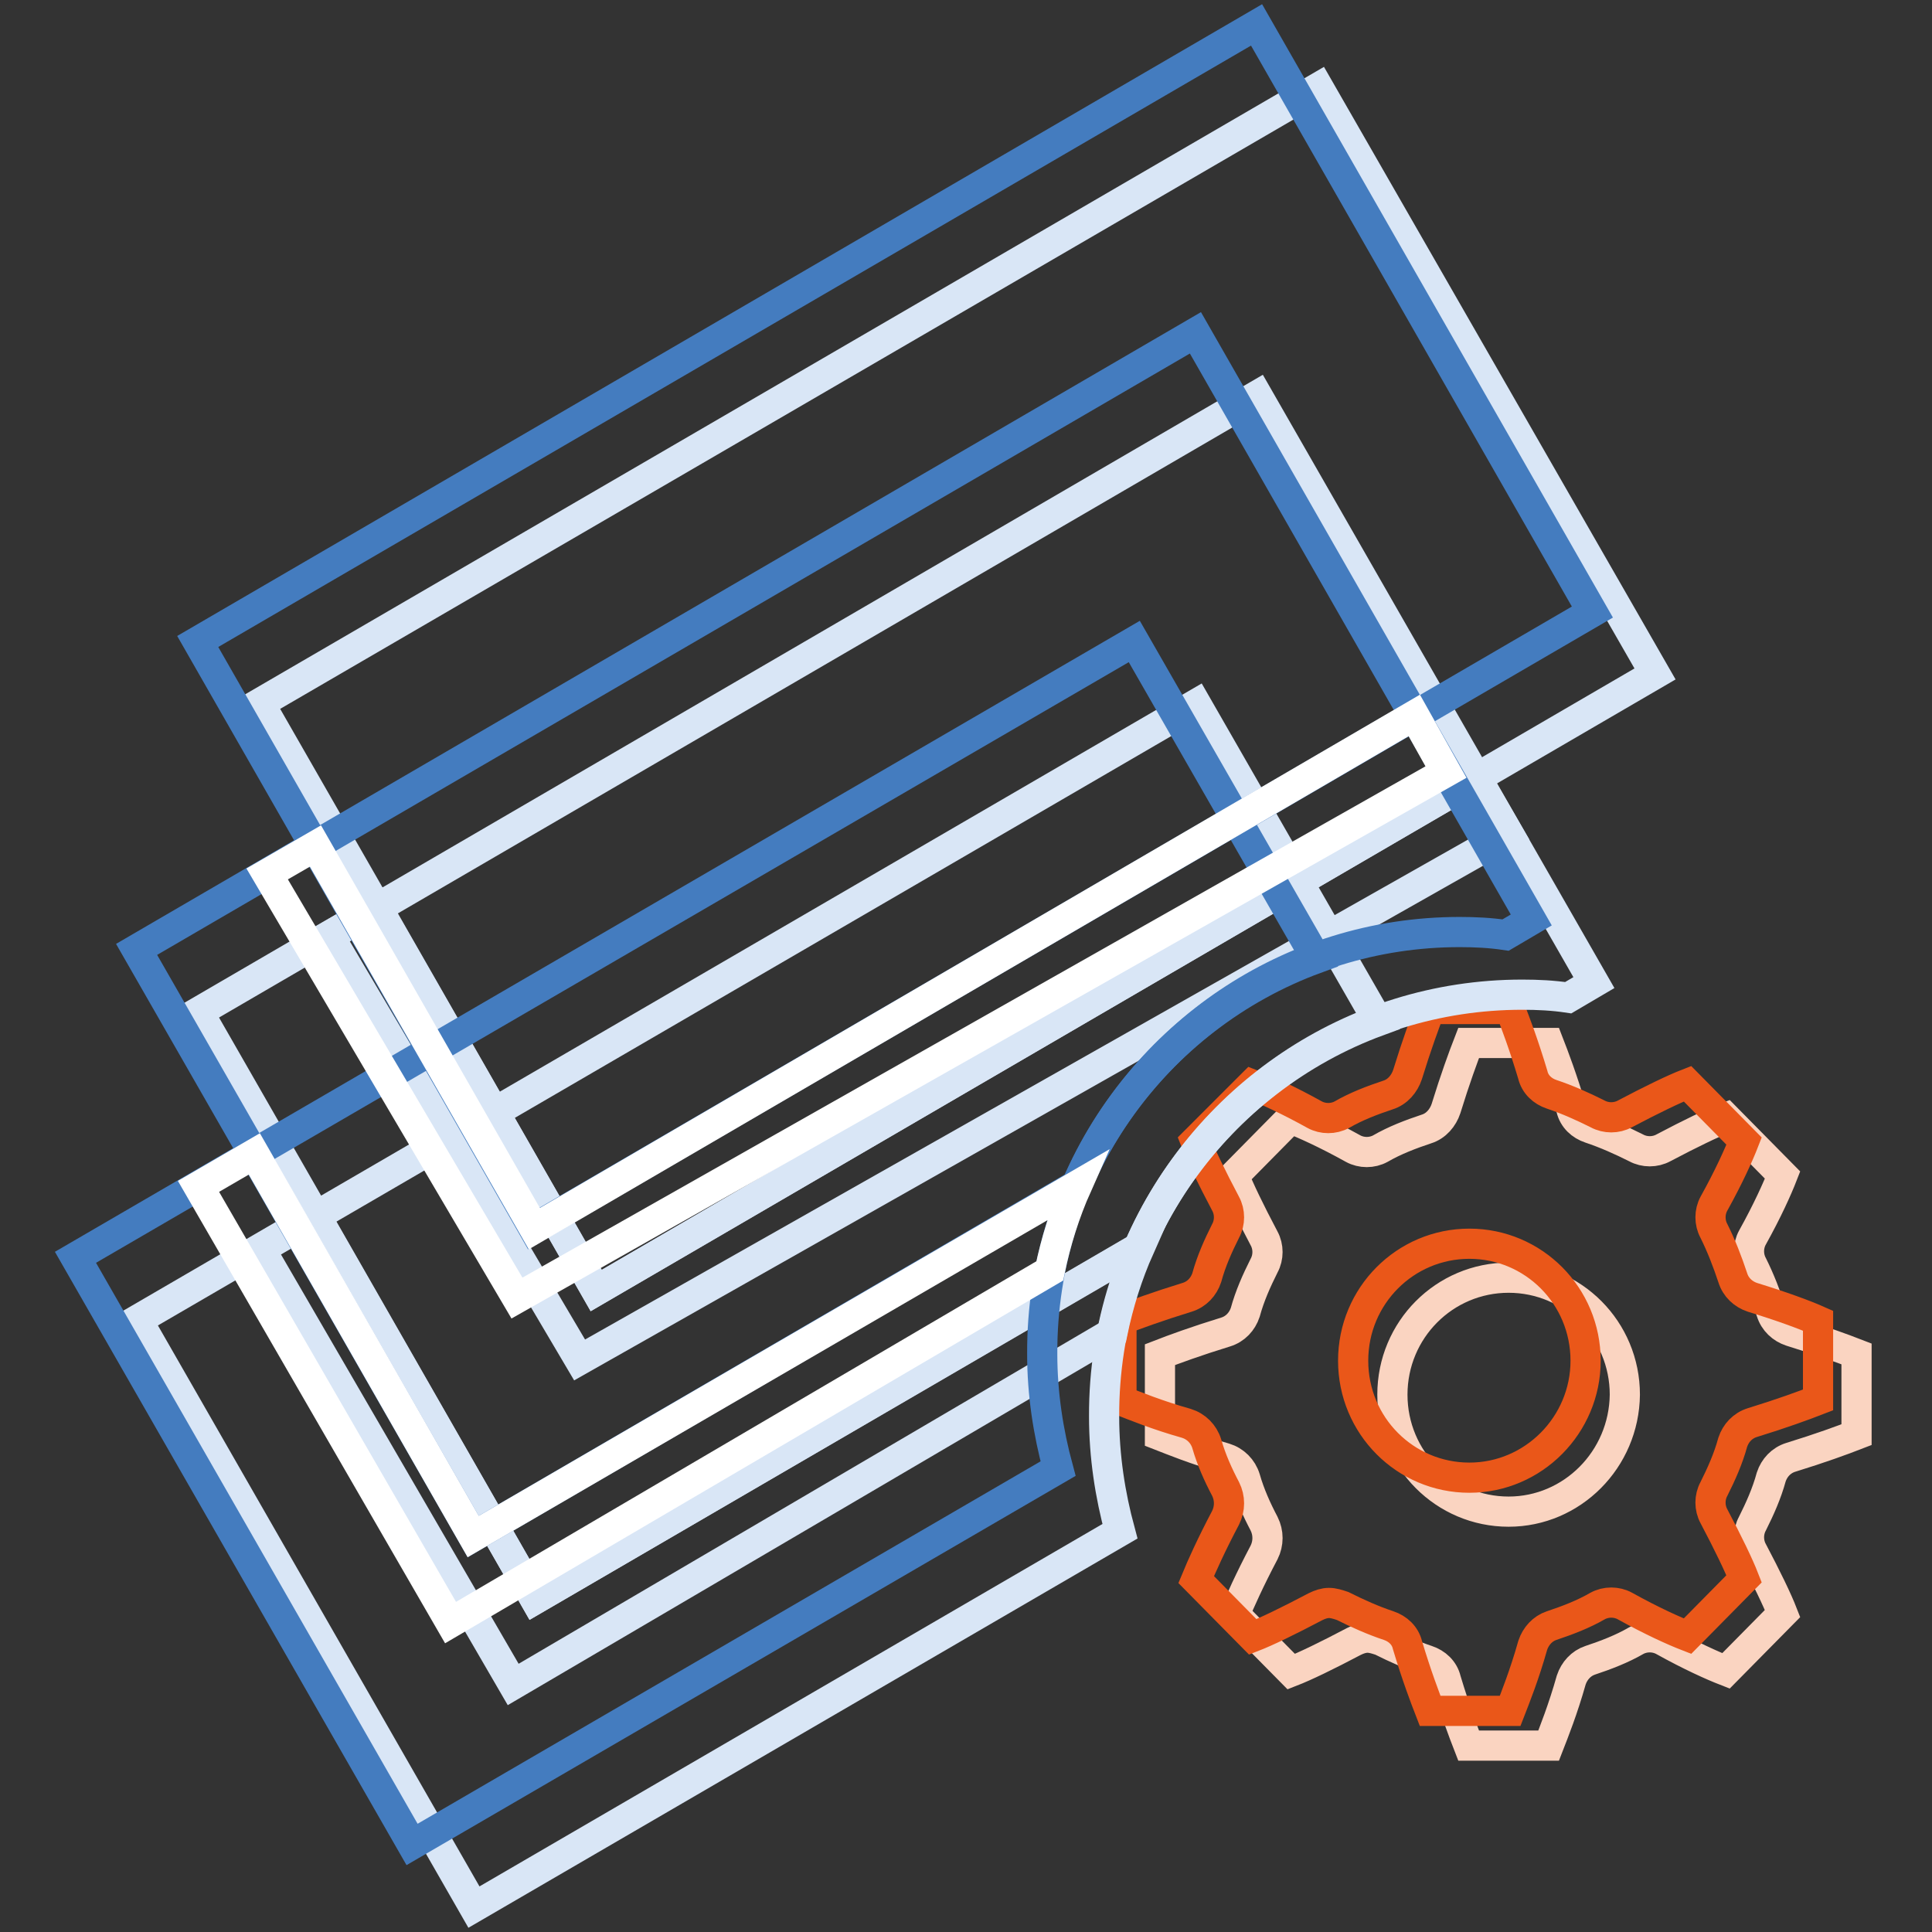
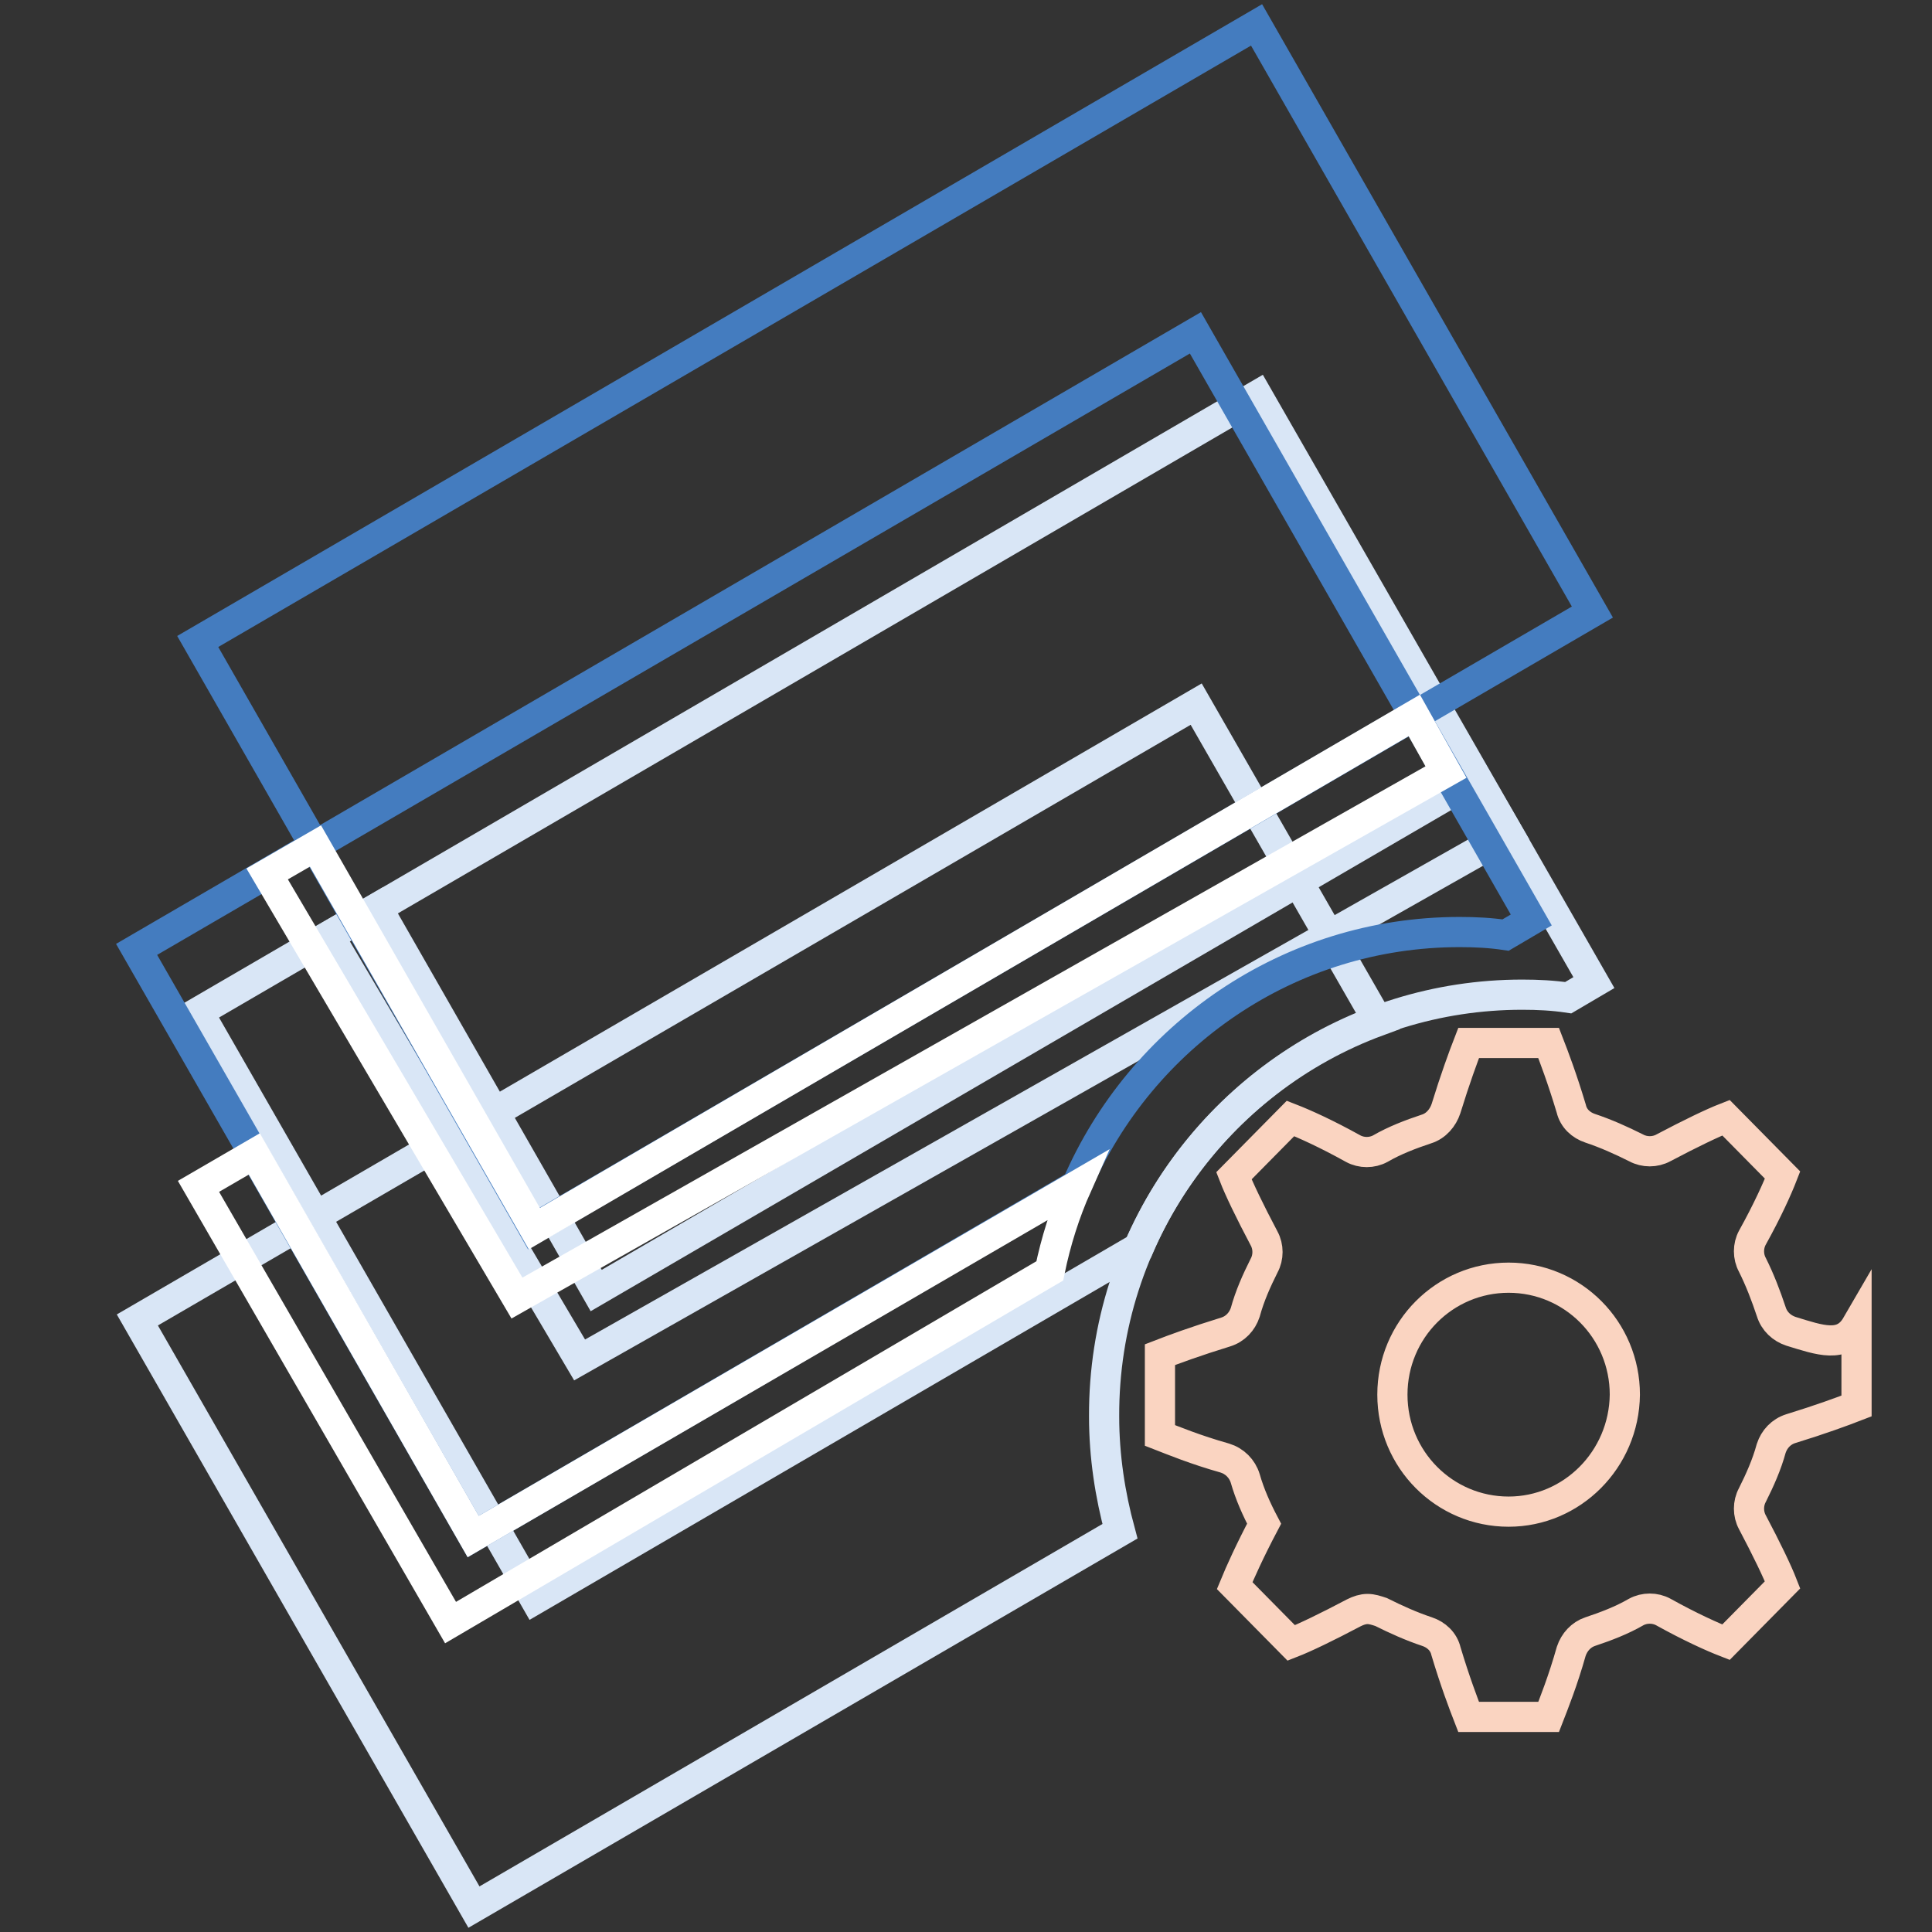
<svg xmlns="http://www.w3.org/2000/svg" version="1.1" x="0px" y="0px" viewBox="0 0 256 256" enable-background="new 0 0 256 256" xml:space="preserve">
  <rect x="0" y="0" width="256" height="256" fill="#333333" stroke="none" />
  <g>
-     <path stroke-width="4" fill-opacity="0" stroke="#fad4c1" d="M237.3,176.4c-1.2-0.4-2.2-1.3-2.6-2.6c-0.7-2.1-1.5-4.2-2.5-6.2c-0.6-1.1-0.6-2.5,0-3.6 c2-3.6,3.3-6.5,4-8.3l-7.5-7.6c-1.8,0.7-4.7,2.1-8.3,4c-1.1,0.6-2.5,0.6-3.6,0c-2-1-4-1.9-6.1-2.6c-1.2-0.4-2.2-1.3-2.5-2.6 c-1.2-4-2.3-6.9-3-8.7h-10.6c-0.7,1.8-1.8,4.8-3,8.7c-0.4,1.2-1.3,2.3-2.6,2.7c-2.1,0.7-4.2,1.5-6.1,2.6c-1.1,0.6-2.5,0.6-3.6,0 c-3.6-2-6.5-3.3-8.3-4l-7.5,7.6c0.7,1.8,2.1,4.7,4,8.3c0.6,1.1,0.6,2.5,0,3.6c-1,2-1.9,4-2.5,6.2c-0.4,1.2-1.3,2.2-2.6,2.6 c-3.9,1.2-6.9,2.3-8.7,3v10.7c1.8,0.7,4.7,1.9,8.6,3c1.3,0.4,2.3,1.4,2.7,2.7c0.6,2.1,1.5,4.1,2.5,6c0.6,1.2,0.6,2.6,0,3.8 c-1.9,3.6-3.2,6.5-3.9,8.2l7.5,7.6c1.8-0.7,4.7-2.1,8.3-4c0.6-0.3,1.2-0.5,1.8-0.5c0.6,0,1.2,0.2,1.8,0.4c2,1,4,1.9,6.1,2.6 c1.2,0.4,2.2,1.3,2.5,2.6c1.2,4,2.3,6.9,3,8.7h10.6c0.7-1.8,1.9-4.8,3-8.7c0.4-1.2,1.3-2.2,2.5-2.6c2.1-0.7,4.2-1.5,6.1-2.6 c1.1-0.6,2.5-0.6,3.6,0c3.6,2,6.5,3.3,8.3,4l7.5-7.6c-0.7-1.8-2.1-4.7-4-8.3c-0.6-1.1-0.6-2.5,0-3.6c1-2,1.9-4,2.5-6.2 c0.4-1.2,1.3-2.2,2.6-2.6c3.9-1.2,6.9-2.3,8.7-3v-10.7C244.2,178.7,241.2,177.6,237.3,176.4L237.3,176.4z M199.9,200.3 c-8.5,0-15.4-6.9-15.4-15.5c0-8.6,6.9-15.5,15.4-15.5c8.5,0,15.4,6.9,15.4,15.5C215.2,193.4,208.3,200.3,199.9,200.3z" />
-     <path stroke-width="4" fill-opacity="0" stroke="#ea5719" d="M232.2,171.9c-1.2-0.4-2.2-1.3-2.6-2.6c-0.7-2.1-1.5-4.2-2.5-6.2c-0.6-1.1-0.6-2.5,0-3.6 c2-3.6,3.3-6.5,4-8.3l-7.5-7.6c-1.8,0.7-4.7,2.1-8.3,4c-1.1,0.6-2.5,0.6-3.6,0c-2-1-4-1.9-6.1-2.6c-1.2-0.4-2.2-1.3-2.5-2.6 c-1.2-4-2.3-6.9-3-8.7h-10.6c-0.7,1.8-1.8,4.8-3,8.7c-0.4,1.2-1.3,2.3-2.6,2.7c-2.1,0.7-4.2,1.5-6.1,2.6c-1.1,0.6-2.5,0.6-3.6,0 c-3.6-2-6.5-3.3-8.3-4l-7.5,7.5c0.7,1.8,2.1,4.7,4,8.3c0.6,1.1,0.6,2.5,0,3.6c-1,2-1.9,4-2.5,6.2c-0.4,1.2-1.3,2.2-2.6,2.6 c-3.9,1.2-6.9,2.3-8.7,3v10.7c1.8,0.7,4.7,1.9,8.6,3c1.3,0.4,2.3,1.4,2.7,2.7c0.6,2.1,1.5,4.1,2.5,6c0.6,1.2,0.6,2.6,0,3.8 c-1.9,3.6-3.2,6.5-3.9,8.2l7.5,7.6c1.8-0.7,4.7-2.1,8.3-4c0.6-0.3,1.2-0.5,1.8-0.5c0.6,0,1.2,0.2,1.8,0.4c2,1,4,1.9,6.1,2.6 c1.2,0.4,2.2,1.3,2.5,2.6c1.2,4,2.3,6.9,3,8.7h10.6c0.7-1.8,1.9-4.8,3-8.7c0.4-1.2,1.3-2.2,2.5-2.6c2.1-0.7,4.2-1.5,6.1-2.6 c1.1-0.6,2.5-0.6,3.6,0c3.6,2,6.5,3.3,8.3,4l7.5-7.6c-0.7-1.8-2.1-4.7-4-8.3c-0.6-1.1-0.6-2.5,0-3.6c1-2,1.9-4,2.5-6.2 c0.4-1.2,1.3-2.2,2.6-2.6c3.9-1.2,6.9-2.3,8.7-3V175C239.1,174.2,236.1,173.1,232.2,171.9L232.2,171.9z M194.7,195.8 c-8.5,0-15.4-6.9-15.4-15.5c0-8.6,6.9-15.5,15.4-15.5s15.4,6.9,15.4,15.5C210.1,188.8,203.2,195.8,194.7,195.8z" />
+     <path stroke-width="4" fill-opacity="0" stroke="#fad4c1" d="M237.3,176.4c-1.2-0.4-2.2-1.3-2.6-2.6c-0.7-2.1-1.5-4.2-2.5-6.2c-0.6-1.1-0.6-2.5,0-3.6 c2-3.6,3.3-6.5,4-8.3l-7.5-7.6c-1.8,0.7-4.7,2.1-8.3,4c-1.1,0.6-2.5,0.6-3.6,0c-2-1-4-1.9-6.1-2.6c-1.2-0.4-2.2-1.3-2.5-2.6 c-1.2-4-2.3-6.9-3-8.7h-10.6c-0.7,1.8-1.8,4.8-3,8.7c-0.4,1.2-1.3,2.3-2.6,2.7c-2.1,0.7-4.2,1.5-6.1,2.6c-1.1,0.6-2.5,0.6-3.6,0 c-3.6-2-6.5-3.3-8.3-4l-7.5,7.6c0.7,1.8,2.1,4.7,4,8.3c0.6,1.1,0.6,2.5,0,3.6c-1,2-1.9,4-2.5,6.2c-0.4,1.2-1.3,2.2-2.6,2.6 c-3.9,1.2-6.9,2.3-8.7,3v10.7c1.8,0.7,4.7,1.9,8.6,3c1.3,0.4,2.3,1.4,2.7,2.7c0.6,2.1,1.5,4.1,2.5,6c-1.9,3.6-3.2,6.5-3.9,8.2l7.5,7.6c1.8-0.7,4.7-2.1,8.3-4c0.6-0.3,1.2-0.5,1.8-0.5c0.6,0,1.2,0.2,1.8,0.4c2,1,4,1.9,6.1,2.6 c1.2,0.4,2.2,1.3,2.5,2.6c1.2,4,2.3,6.9,3,8.7h10.6c0.7-1.8,1.9-4.8,3-8.7c0.4-1.2,1.3-2.2,2.5-2.6c2.1-0.7,4.2-1.5,6.1-2.6 c1.1-0.6,2.5-0.6,3.6,0c3.6,2,6.5,3.3,8.3,4l7.5-7.6c-0.7-1.8-2.1-4.7-4-8.3c-0.6-1.1-0.6-2.5,0-3.6c1-2,1.9-4,2.5-6.2 c0.4-1.2,1.3-2.2,2.6-2.6c3.9-1.2,6.9-2.3,8.7-3v-10.7C244.2,178.7,241.2,177.6,237.3,176.4L237.3,176.4z M199.9,200.3 c-8.5,0-15.4-6.9-15.4-15.5c0-8.6,6.9-15.5,15.4-15.5c8.5,0,15.4,6.9,15.4,15.5C215.2,193.4,208.3,200.3,199.9,200.3z" />
    <path stroke-width="4" fill-opacity="0" stroke="#d9e6f6" d="M182.6,135.3l-24.1-42L18.2,174.9l44.6,77.8l85.6-49.8c-1.3-4.8-2.1-9.9-2.1-15.2 C146.2,163.6,161.4,143.1,182.6,135.3z" />
    <path stroke-width="4" fill-opacity="0" stroke="#d9e6f6" d="M201.7,131.8c2.1,0,4.1,0.1,6.1,0.4l3.4-2l-44.6-77.8L26.3,134.1l44.6,77.8l80-46.6 C159.4,145.6,179,131.8,201.7,131.8L201.7,131.8z" />
-     <path stroke-width="4" fill-opacity="0" stroke="#d9e6f6" d="M174.7,11.6L34.4,93.2L79,171l140.3-81.7L174.7,11.6z" />
    <path stroke-width="4" fill-opacity="0" stroke="#d9e6f6" d="M195.6,103.1L79,171l-29-50.7l-6.4,3.7l33.2,56.2l123.1-69.7L195.6,103.1z" />
-     <path stroke-width="4" fill-opacity="0" stroke="#d9e6f6" d="M70.9,211.9l-29-50.7l-7.4,4.3l33.5,57.7l79.4-46.6c0.8-3.9,2-7.7,3.6-11.3L70.9,211.9z" />
-     <path stroke-width="4" fill-opacity="0" stroke="#447cbf" d="M174.4,127l-24.1-42L10,166.6l44.6,77.8l85.6-49.8c-1.3-4.8-2.1-9.9-2.1-15.2 C138,155.3,153.1,134.8,174.4,127L174.4,127z" />
    <path stroke-width="4" fill-opacity="0" stroke="#447cbf" d="M193.4,123.5c2.1,0,4.1,0.1,6.1,0.4l3.4-2l-44.5-77.8L18.1,125.8l44.6,77.8l80-46.6 C151.2,137.3,170.7,123.5,193.4,123.5z" />
    <path stroke-width="4" fill-opacity="0" stroke="#447cbf" d="M166.5,3.3L26.2,85l44.5,77.8l140.3-81.7L166.5,3.3z" />
    <path stroke-width="4" fill-opacity="0" stroke="#ffffff" d="M187.4,94.8l-116.6,68l-29-50.7l-6.4,3.7L68.5,172l123.1-69.7L187.4,94.8z" />
    <path stroke-width="4" fill-opacity="0" stroke="#ffffff" d="M62.7,203.6l-29-50.7l-7.4,4.3L59.7,215l79.4-46.6c0.8-3.9,2-7.7,3.6-11.3L62.7,203.6z" />
  </g>
</svg>